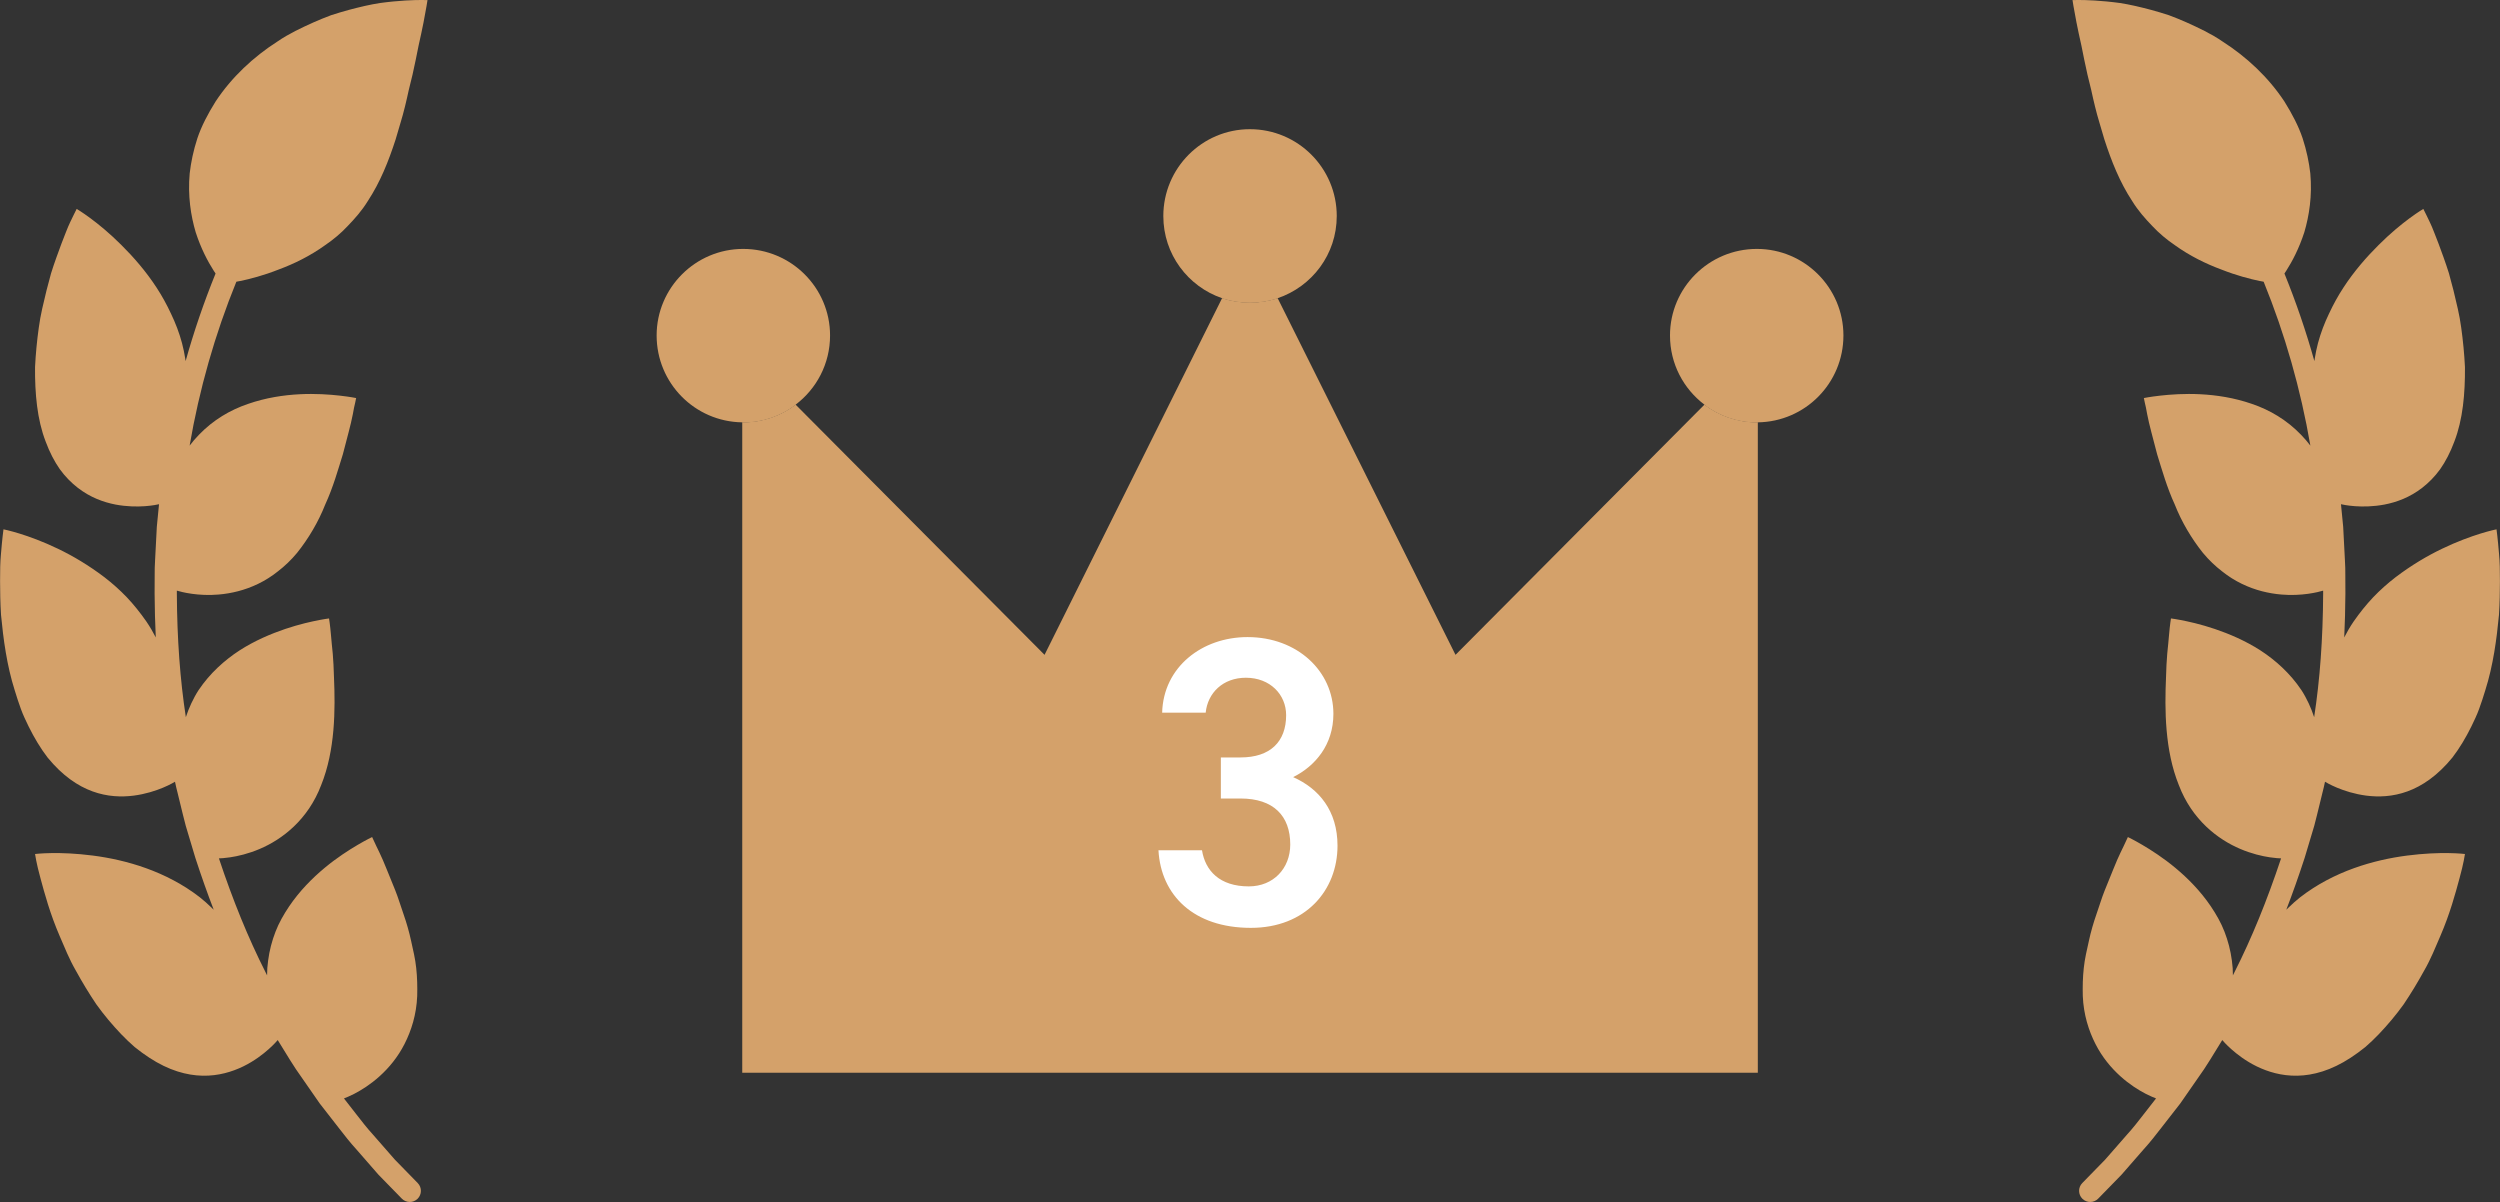
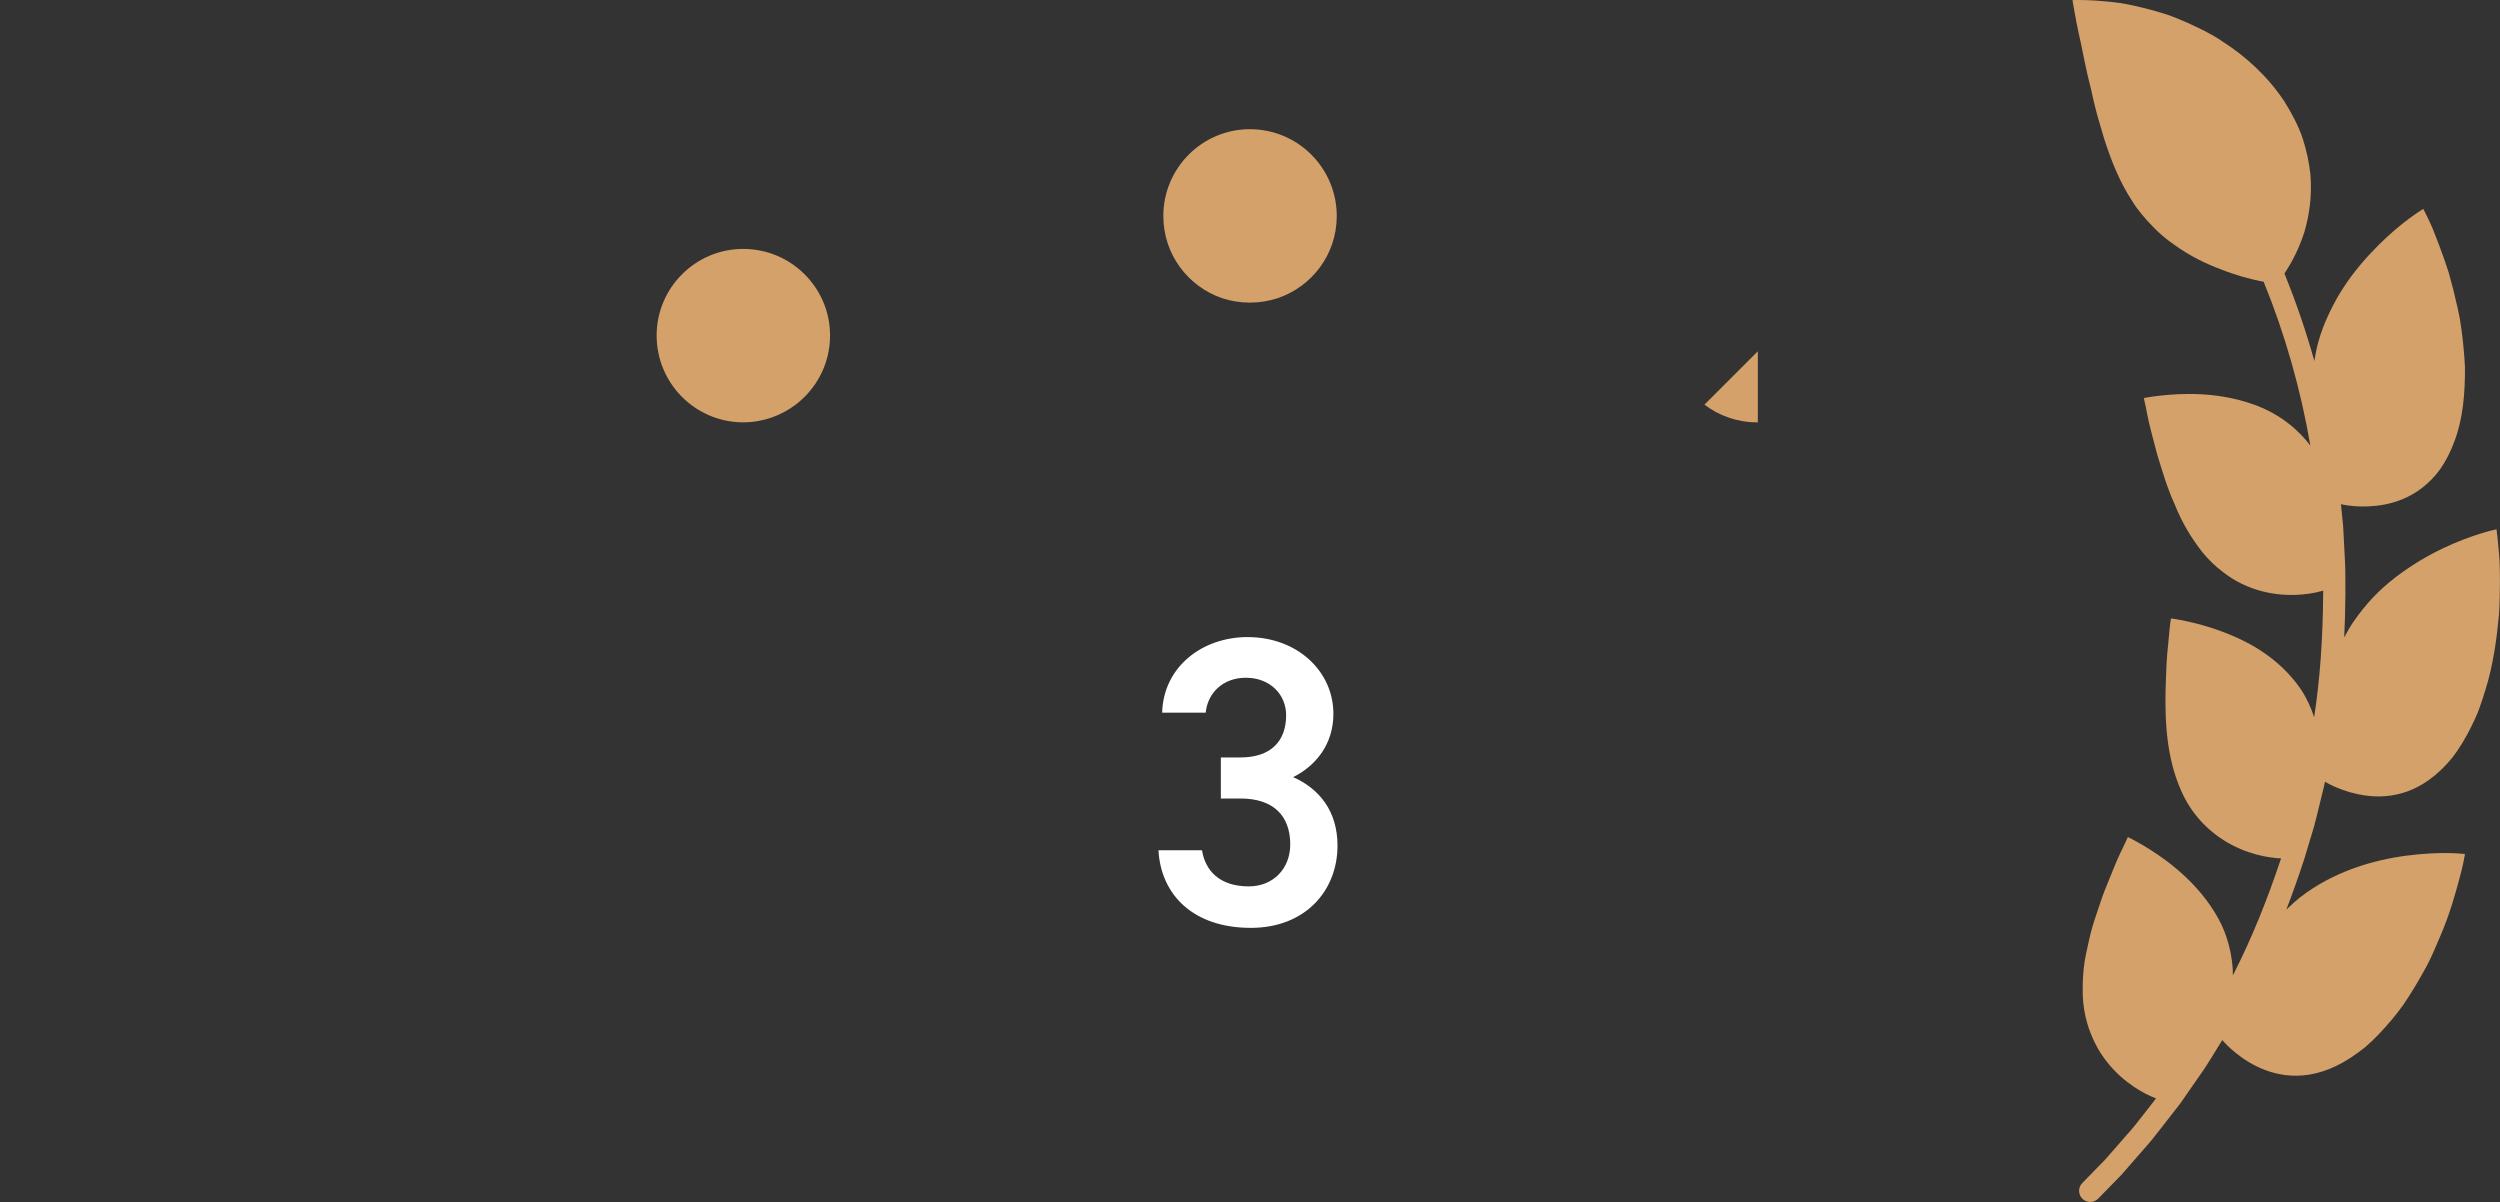
<svg xmlns="http://www.w3.org/2000/svg" id="_レイヤー_2" data-name="レイヤー 2" width="79.142" height="38.055" viewBox="0 0 79.142 38.055">
  <rect x="0" y="0" width="79.142" height="38.055" fill="#333333" stroke="none" />
  <g id="_コンテンツ" data-name="コンテンツ">
    <g>
      <g>
        <g>
          <g>
-             <path d="M23.497,11.12l1.69,1.69c-.46.35-1.04.56-1.66.56h-.03v-2.25Z" style="fill: #d4a16a;" />
-             <path d="M39.567,7.67l.88,1.77c-.28.09-.57.14-.88.14s-.6-.05-.88-.14l.88-1.77Z" style="fill: #d4a16a;" />
            <path d="M55.647,11.12v2.25h-.03c-.62,0-1.2-.21-1.66-.56l1.69-1.69Z" style="fill: #d4a16a;" />
            <path d="M42.317,6.84c0,1.21-.78,2.23-1.87,2.6-.28.09-.57.14-.88.14s-.6-.05-.88-.14c-1.08-.37-1.86-1.39-1.86-2.6,0-1.52,1.23-2.75,2.74-2.75,1.52,0,2.75,1.23,2.75,2.75Z" style="fill: #d4a16a;" />
            <g>
              <path d="M26.277,10.62c0,.9-.43,1.69-1.09,2.19-.46.35-1.04.56-1.66.56h-.03c-1.5-.02-2.71-1.24-2.71-2.75s1.23-2.74,2.74-2.74c1.52,0,2.75,1.23,2.75,2.74Z" style="fill: #d4a16a;" />
-               <path d="M58.357,10.62c0,1.51-1.21,2.73-2.71,2.75h-.03c-.62,0-1.2-.21-1.66-.56-.66-.5-1.09-1.29-1.09-2.19,0-1.51,1.23-2.74,2.75-2.74,1.51,0,2.74,1.23,2.74,2.74Z" style="fill: #d4a16a;" />
            </g>
          </g>
          <g>
-             <path d="M7.591,8.899c.321-.066.759-.18,1.228-.366.485-.179.999-.429,1.483-.778.249-.17.488-.368.706-.601.222-.231.447-.482.634-.787.393-.596.661-1.268.883-1.956.099-.355.212-.688.295-1.038.043-.173.082-.347.119-.518.043-.165.083-.329.12-.491.075-.321.134-.638.192-.92.063-.276.116-.528.158-.742.084-.428.124-.699.124-.699,0,0-.261-.013-.707.014-.223.014-.493.037-.8.079-.302.047-.63.123-.989.219-.179.049-.364.104-.554.166-.184.068-.37.144-.56.228-.376.17-.781.357-1.143.607-.75.48-1.446,1.124-1.957,1.9-.245.394-.446.778-.575,1.162-.125.386-.203.758-.243,1.11-.065.711.037,1.346.189,1.862.169.524.388.931.564,1.208.023.036.045.069.066.101-.368.906-.685,1.831-.948,2.772-.005-.028-.009-.056-.013-.085-.025-.159-.058-.32-.101-.483-.087-.326-.206-.636-.348-.931-.136-.293-.288-.568-.458-.828-.338-.519-.737-.974-1.11-1.344-.368-.369-.722-.658-.985-.852-.262-.194-.434-.294-.434-.294,0,0-.034.068-.096.192-.058.125-.154.304-.241.535-.092.23-.198.507-.308.819-.055.156-.113.321-.166.493-.049.174-.097.355-.144.542-.089.375-.192.77-.245,1.181-.057.411-.098.831-.118,1.247-.006.838.066,1.657.335,2.353.128.347.281.636.449.877.174.241.369.433.566.587.396.307.816.459,1.199.533.718.135,1.305.006,1.376-.011-.013.129-.025.259-.038.387l-.032.328-.054,1.041c-.011.165-.016.34-.014.547l-.002.527c.003.479.016.94.037,1.387-.086-.168-.183-.335-.295-.5-.195-.281-.4-.536-.62-.769-.222-.233-.461-.444-.707-.634-.5-.38-1.003-.678-1.477-.905-.471-.227-.902-.383-1.214-.479-.313-.097-.508-.135-.508-.135,0,0-.041.295-.08.782-.024.243-.029.535-.028.86.001.326.006.686.03,1.066.072.759.182,1.599.435,2.393.06.199.124.395.194.586.069.191.159.376.246.556.177.358.376.69.599.981.942,1.153,1.946,1.305,2.728,1.206.752-.099,1.275-.421,1.305-.44.026.121.053.243.085.363.03.12.059.241.088.361.054.221.107.441.168.672l.303,1.012c.188.577.381,1.123.582,1.644-.024-.023-.047-.046-.072-.069-.115-.112-.237-.221-.369-.326-1.07-.828-2.335-1.184-3.389-1.32-.526-.068-.978-.083-1.304-.078-.326.005-.522.029-.522.029,0,0,.041.297.172.768.127.472.305,1.131.61,1.835.152.352.3.726.508,1.086.199.362.416.723.649,1.068.243.34.513.659.789.948.139.144.28.281.426.406.152.123.306.235.462.337,1.24.814,2.276.615,2.973.277.351-.171.624-.383.811-.55.165-.147.262-.26.283-.285l.014.023c.065.104.129.208.192.312.118.192.239.392.372.591l.747,1.076c.004.005.008.011.012.016l.578.742c.184.237.373.482.579.706l.689.79s.009.01.013.014l.732.75c.069.071.16.106.252.106.089,0,.177-.033.246-.1.139-.136.142-.359.006-.498l-.725-.743-.689-.788c-.191-.209-.364-.432-.547-.668l-.375-.481c.061-.023.177-.07.328-.147.223-.115.517-.298.805-.559.289-.261.573-.6.785-1.018.215-.421.377-.932.401-1.517.007-.289.002-.591-.031-.886-.03-.296-.1-.578-.163-.865-.062-.288-.143-.566-.235-.83-.094-.263-.17-.53-.267-.768-.198-.475-.357-.905-.503-1.202-.07-.15-.133-.267-.168-.353-.039-.083-.06-.129-.06-.129,0,0-.179.084-.458.248-.277.163-.663.409-1.048.73-.388.323-.79.727-1.123,1.219-.164.245-.322.517-.43.8-.11.285-.192.59-.234.916-.023.158-.033.313-.032.465-.018-.036-.037-.071-.054-.108-.541-1.069-1.023-2.251-1.471-3.595.067-.002.189-.009.35-.033.249-.036.586-.114.944-.267.709-.301,1.527-.923,1.943-2.02.446-1.107.45-2.384.405-3.429-.008-.261-.018-.507-.038-.728-.018-.222-.047-.419-.056-.585-.028-.332-.062-.534-.062-.534,0,0-.196.024-.51.092-.315.068-.748.181-1.223.367-.474.186-.997.445-1.455.807-.232.181-.453.389-.655.625-.101.118-.196.244-.286.377-.087.133-.161.272-.231.42-.067.144-.125.291-.173.438-.183-1.191-.277-2.474-.285-3.914v-.092c.154.046.677.181,1.328.123.388-.033.822-.132,1.247-.339.213-.103.423-.233.625-.395.21-.161.415-.354.605-.583.367-.459.679-.989.893-1.533.248-.539.404-1.095.558-1.59.128-.501.253-.938.314-1.262.015-.081.029-.154.041-.218.014-.063.027-.117.037-.162.018-.089.028-.138.028-.138,0,0-.194-.04-.514-.076-.319-.036-.773-.07-1.278-.044-.503.026-1.068.11-1.628.305-.569.193-1.102.507-1.558.98-.105.109-.204.223-.293.341.306-1.783.8-3.519,1.479-5.188.035-.007.072-.014.111-.022Z" style="fill: #d4a16a;" />
            <path d="M71.551,8.899c-.321-.066-.759-.18-1.228-.366-.485-.179-.999-.429-1.483-.778-.249-.17-.488-.368-.706-.601-.222-.231-.447-.482-.634-.787-.393-.596-.661-1.268-.883-1.956-.099-.355-.212-.688-.295-1.038-.043-.173-.082-.347-.119-.518-.043-.165-.083-.329-.12-.491-.075-.321-.134-.638-.192-.92-.063-.276-.116-.528-.158-.742-.084-.428-.124-.699-.124-.699,0,0,.261-.013.707.014.223.014.493.037.8.079.302.047.63.123.989.219.179.049.364.104.554.166.184.068.37.144.56.228.376.17.781.357,1.143.607.75.48,1.446,1.124,1.957,1.9.245.394.446.778.575,1.162.125.386.203.758.243,1.11.065.711-.037,1.346-.189,1.862-.169.524-.388.931-.564,1.208-.023.036-.045.069-.066.101.368.906.685,1.831.948,2.772.005-.028.009-.056.013-.085.025-.159.058-.32.101-.483.087-.326.206-.636.348-.931.136-.293.288-.568.458-.828.338-.519.737-.974,1.11-1.344.368-.369.722-.658.985-.852.262-.194.434-.294.434-.294,0,0,.034.068.096.192.058.125.154.304.241.535.092.23.198.507.308.819.055.156.113.321.166.493.049.174.097.355.144.542.089.375.192.77.245,1.181.057.411.098.831.118,1.247.006.838-.066,1.657-.335,2.353-.128.347-.281.636-.449.877-.174.241-.369.433-.566.587-.396.307-.816.459-1.199.533-.718.135-1.305.006-1.376-.011.013.129.025.259.038.387l.032.328.054,1.041c.011.165.016.34.014.547l.002.527c-.003.479-.016.94-.037,1.387.086-.168.183-.335.295-.5.195-.281.4-.536.62-.769.222-.233.461-.444.707-.634.5-.38,1.003-.678,1.477-.905.471-.227.902-.383,1.214-.479.313-.097.508-.135.508-.135,0,0,.041.295.08.782.024.243.029.535.028.86-.001.326-.006.686-.03,1.066-.072.759-.182,1.599-.435,2.393-.06.199-.124.395-.194.586-.069.191-.159.376-.246.556-.177.358-.376.69-.599.981-.942,1.153-1.946,1.305-2.728,1.206-.752-.099-1.275-.421-1.305-.44-.026.121-.053.243-.085.363-.03.12-.059.241-.088.361-.054.221-.107.441-.168.672l-.303,1.012c-.188.577-.381,1.123-.582,1.644.024-.023.047-.046.072-.069.115-.112.237-.221.369-.326,1.07-.828,2.335-1.184,3.389-1.32.526-.068.978-.083,1.304-.078.326.005.522.029.522.029,0,0-.041.297-.172.768-.127.472-.305,1.131-.61,1.835-.152.352-.3.726-.508,1.086-.199.362-.416.723-.649,1.068-.243.34-.513.659-.789.948-.139.144-.28.281-.426.406-.152.123-.306.235-.462.337-1.24.814-2.276.615-2.973.277-.351-.171-.624-.383-.811-.55-.165-.147-.262-.26-.283-.285l-.014.023c-.065.104-.129.208-.192.312-.118.192-.239.392-.372.591l-.747,1.076c-.004.005-.008.011-.012.016l-.578.742c-.184.237-.373.482-.579.706l-.689.79s-.009.01-.013.014l-.732.75c-.069.071-.16.106-.252.106-.089,0-.177-.033-.246-.1-.139-.136-.142-.359-.006-.498l.725-.743.689-.788c.191-.209.364-.432.547-.668l.375-.481c-.061-.023-.177-.07-.328-.147-.223-.115-.517-.298-.805-.559-.289-.261-.573-.6-.785-1.018-.215-.421-.377-.932-.401-1.517-.007-.289-.002-.591.031-.886.03-.296.1-.578.163-.865.062-.288.143-.566.235-.83.094-.263.17-.53.267-.768.198-.475.357-.905.503-1.202.07-.15.133-.267.168-.353.039-.083.06-.129.06-.129,0,0,.179.084.458.248.277.163.663.409,1.048.73.388.323.79.727,1.123,1.219.164.245.322.517.43.8.11.285.192.59.234.916.023.158.033.313.032.465.018-.036.037-.071.054-.108.541-1.069,1.023-2.251,1.471-3.595-.067-.002-.189-.009-.35-.033-.249-.036-.586-.114-.944-.267-.709-.301-1.527-.923-1.943-2.02-.446-1.107-.45-2.384-.405-3.429.008-.261.018-.507.038-.728.018-.222.047-.419.056-.585.028-.332.062-.534.062-.534,0,0,.196.024.51.092.315.068.748.181,1.223.367.474.186.997.445,1.455.807.232.181.453.389.655.625.101.118.196.244.286.377.087.133.161.272.231.42.067.144.125.291.173.438.183-1.191.277-2.474.285-3.914v-.092c-.154.046-.677.181-1.328.123-.388-.033-.822-.132-1.247-.339-.213-.103-.423-.233-.625-.395-.21-.161-.415-.354-.605-.583-.367-.459-.679-.989-.893-1.533-.248-.539-.404-1.095-.558-1.59-.128-.501-.253-.938-.314-1.262-.015-.081-.029-.154-.041-.218-.014-.063-.027-.117-.037-.162-.018-.089-.028-.138-.028-.138,0,0,.194-.04.514-.076.319-.036.773-.07,1.278-.044.503.026,1.068.11,1.628.305.569.193,1.102.507,1.558.98.105.109.204.223.293.341-.306-1.783-.8-3.519-1.479-5.188-.035-.007-.072-.014-.111-.022Z" style="fill: #d4a16a;" />
          </g>
        </g>
-         <path d="M55.647,13.37v20.59H23.497V13.37h.03c.62,0,1.2-.21,1.66-.56l7.88,7.92,5.62-11.29c.28.09.57.14.88.14s.6-.05.88-.14l5.63,11.29,7.88-7.92c.46.35,1.04.56,1.66.56h.03Z" style="fill: #d4a16a;" />
      </g>
      <path d="M38.648,23.978h.624c.937,0,1.443-.494,1.443-1.339,0-.65-.507-1.184-1.274-1.184-.728,0-1.209.481-1.273,1.105h-1.378c.039-1.443,1.261-2.392,2.704-2.392,1.572,0,2.717,1.079,2.717,2.431,0,.975-.572,1.651-1.274,2.002.819.364,1.404,1.066,1.404,2.171,0,1.417-1.014,2.601-2.743,2.601-1.82,0-2.847-1.04-2.925-2.457h1.378c.104.649.559,1.144,1.482,1.144.779,0,1.312-.571,1.312-1.326,0-.909-.533-1.456-1.573-1.456h-.624v-1.3Z" style="fill: #fff;" />
    </g>
  </g>
</svg>